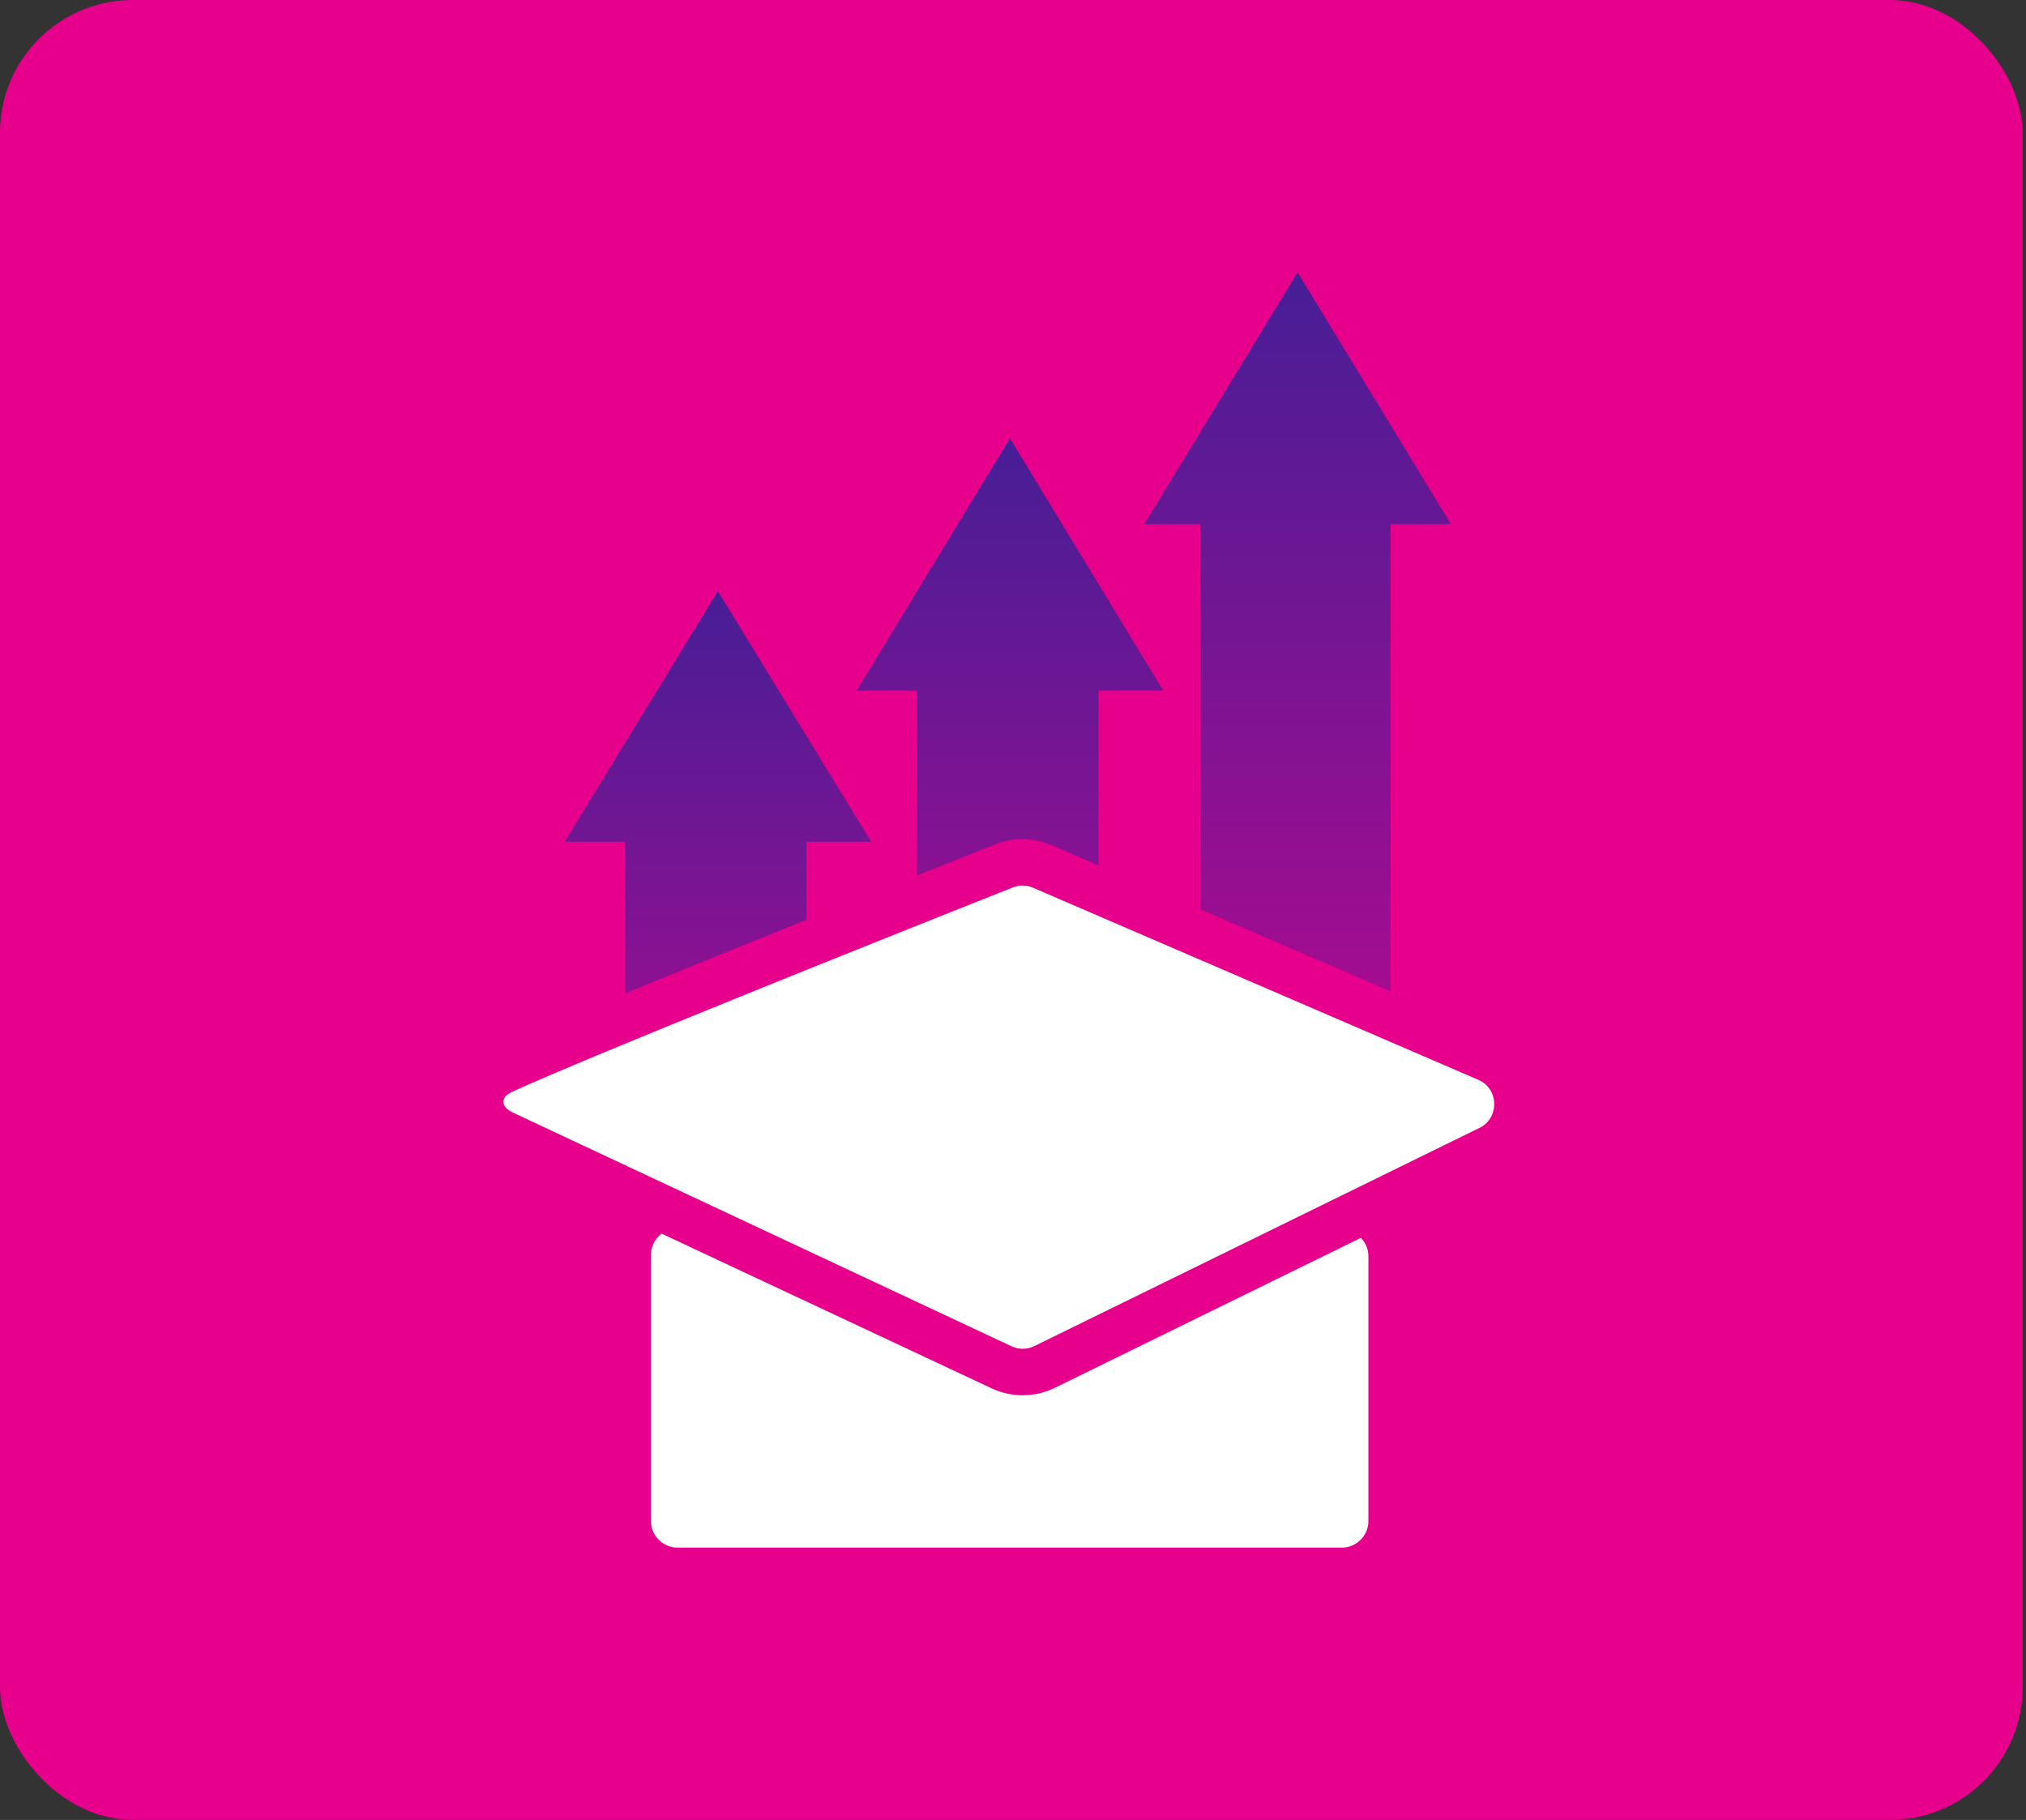
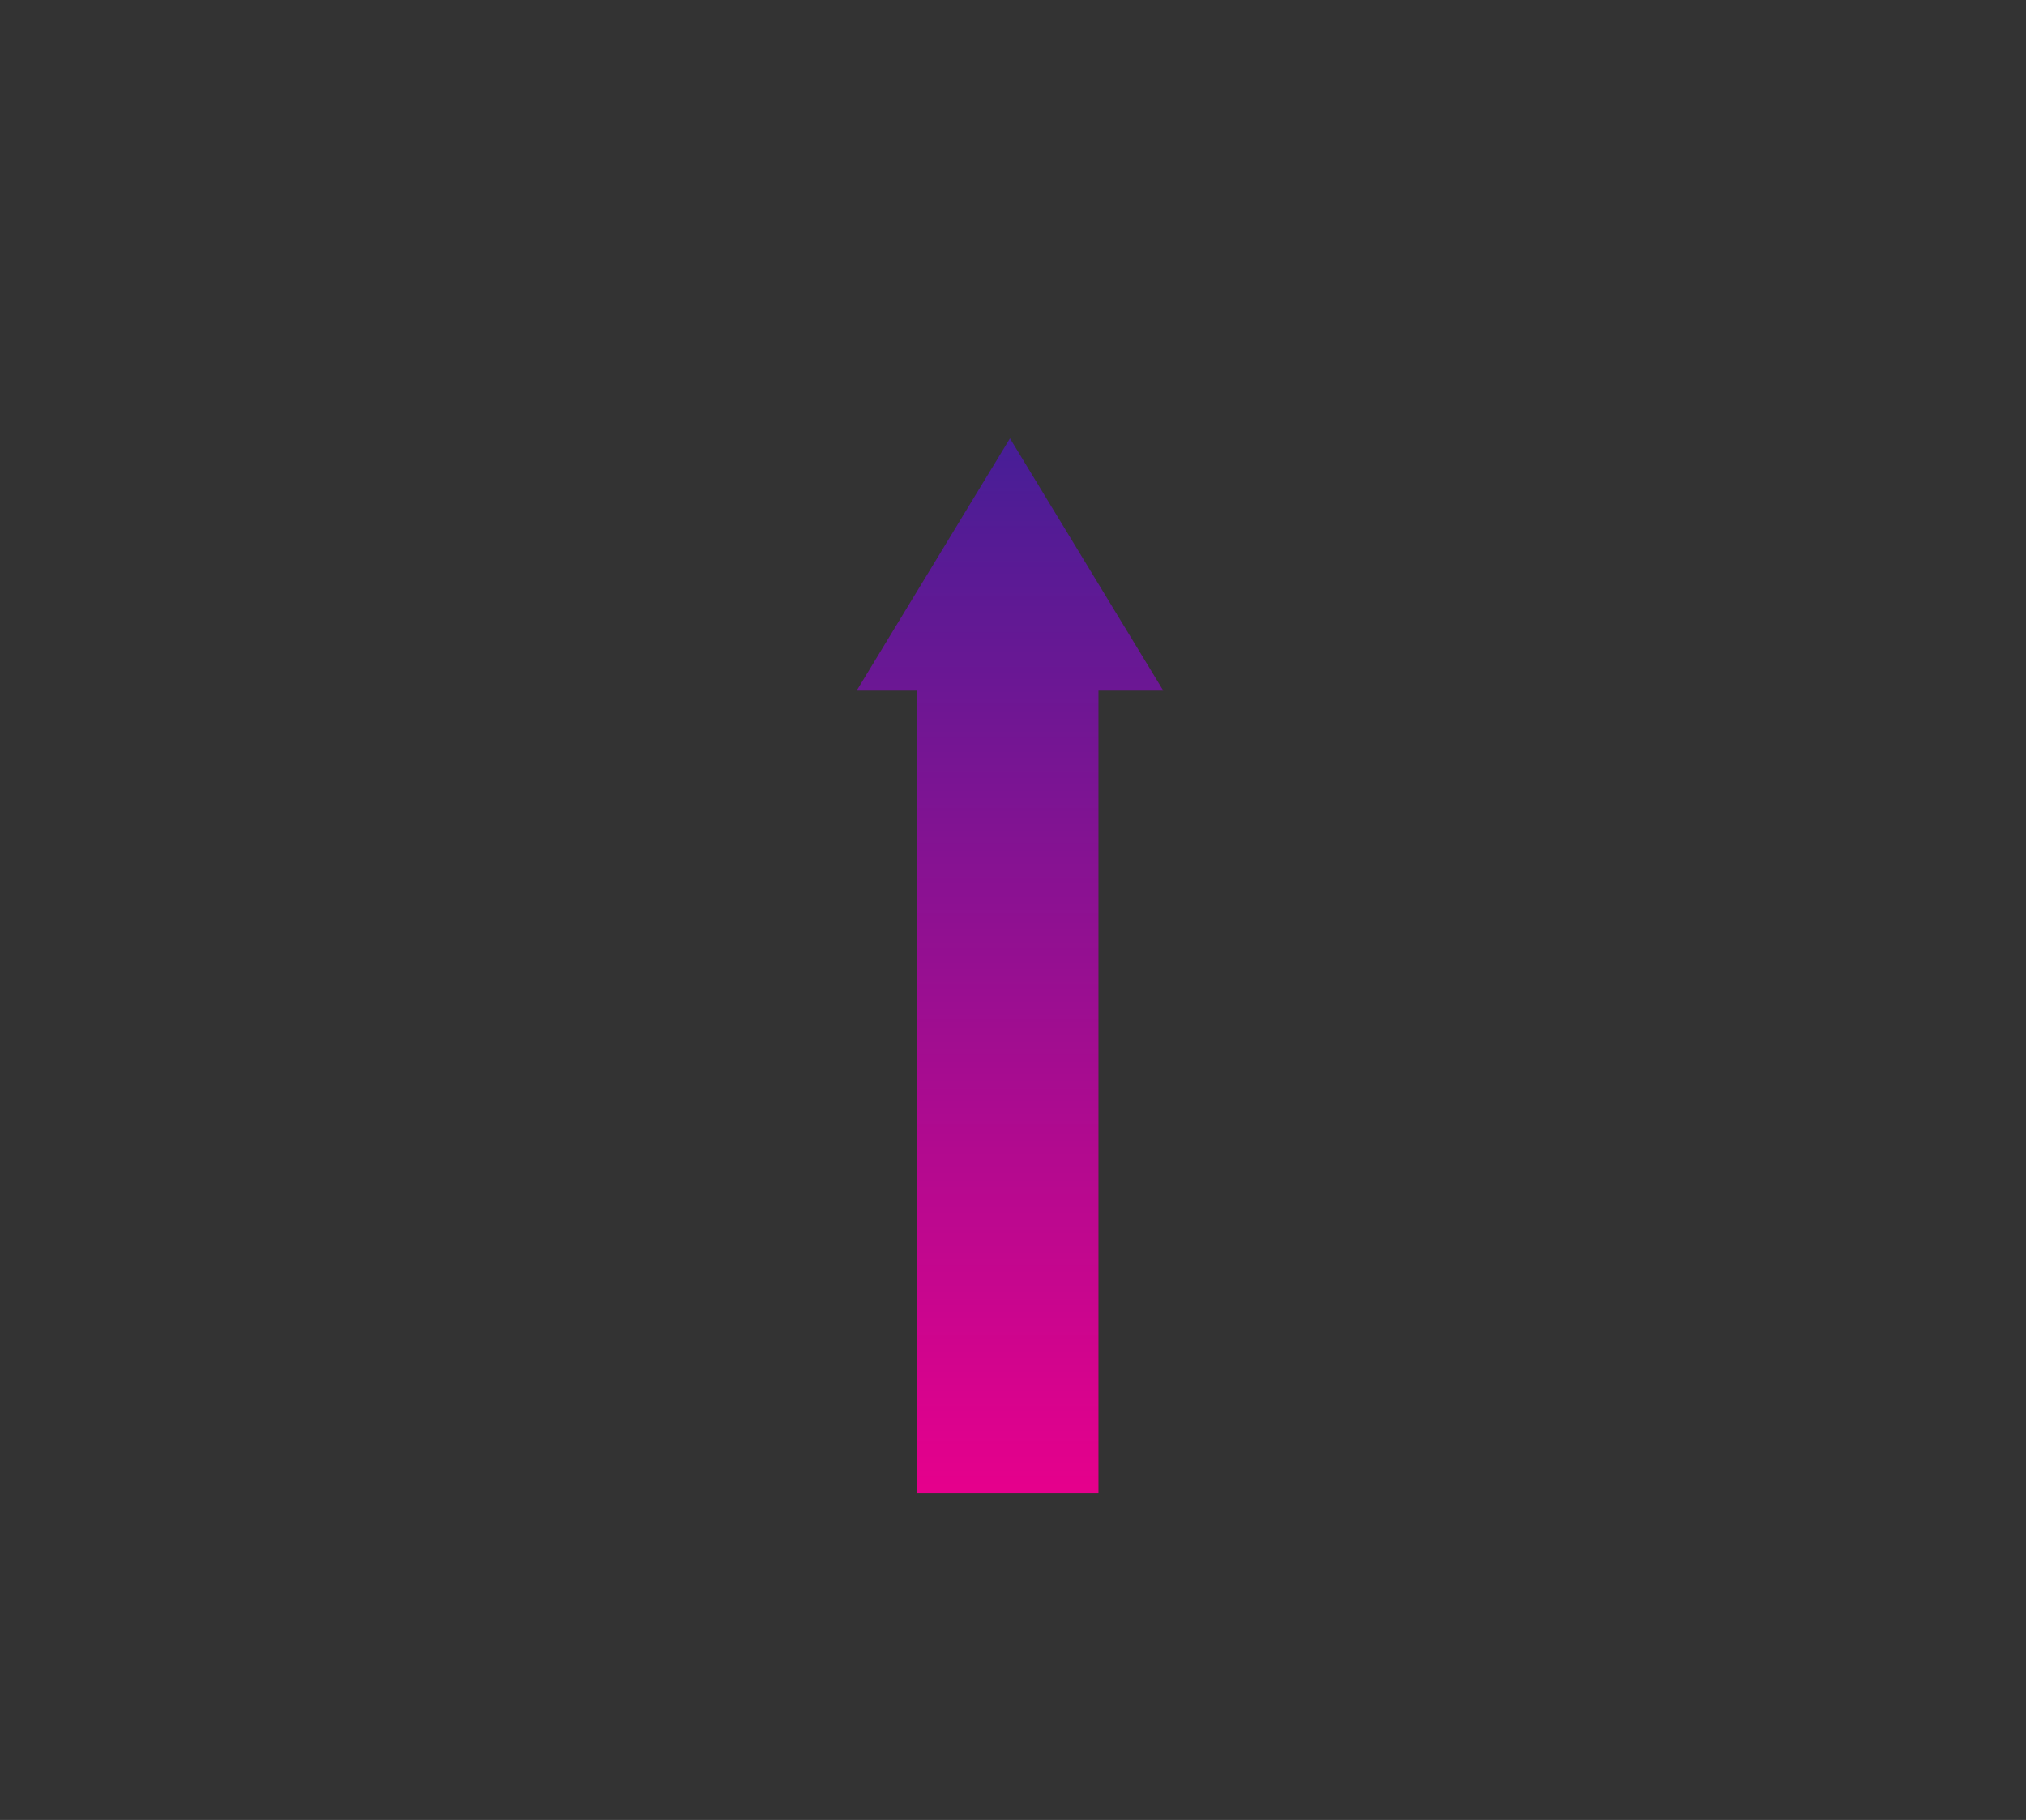
<svg xmlns="http://www.w3.org/2000/svg" width="305" height="274" viewBox="0 0 305 274" fill="none">
  <rect x="0" y="0" width="305" height="274" fill="#333333" stroke="none" />
-   <rect width="304.5" height="274" rx="20" fill="#E6008C" />
-   <path d="M131.153 126.737H121.4V224.856H94.087V126.737H85L108.076 89L131.153 126.737Z" fill="url(#paint0_linear_5861_9276)" />
  <path d="M175.121 103.974H165.367V224.856H138.055V103.974H128.967L152.044 66L175.121 103.974Z" fill="url(#paint1_linear_5861_9276)" />
-   <path d="M218.422 78.908H209.335V224.855H180.689V78.908H172.269L195.345 41L218.422 78.908Z" fill="url(#paint2_linear_5861_9276)" />
-   <path d="M94.5 188.947C94.5 183.622 99.896 179.993 104.828 182.001L154.239 202.115C154.365 202.166 154.507 202.164 154.631 202.108L198.941 182.319C203.902 180.104 209.5 183.734 209.5 189.167V229C209.5 233.142 206.142 236.5 202 236.5H102C97.858 236.5 94.5 233.142 94.5 229V188.947Z" fill="white" stroke="#E6008C" stroke-width="7" />
-   <path d="M151.189 130.35C153.054 129.61 155.098 129.662 156.905 130.441L223.91 159.346C229.791 161.883 229.991 170.148 224.24 172.967L157.263 205.799C155.222 206.799 152.837 206.82 150.778 205.855L75.737 170.68C74.405 170.055 72.416 168.636 72.292 166.104C72.159 163.384 74.242 161.834 75.661 161.186C87.296 155.872 128.172 139.478 151.189 130.35Z" fill="white" stroke="#E6008C" stroke-width="7" />
  <defs>
    <linearGradient id="paint0_linear_5861_9276" x1="108.077" y1="89" x2="108.077" y2="224.856" gradientUnits="userSpaceOnUse">
      <stop stop-color="#461E96" />
      <stop offset="1" stop-color="#E6008C" />
    </linearGradient>
    <linearGradient id="paint1_linear_5861_9276" x1="152.044" y1="66" x2="152.044" y2="224.856" gradientUnits="userSpaceOnUse">
      <stop stop-color="#461E96" />
      <stop offset="1" stop-color="#E6008C" />
    </linearGradient>
    <linearGradient id="paint2_linear_5861_9276" x1="195.345" y1="41" x2="195.345" y2="224.855" gradientUnits="userSpaceOnUse">
      <stop stop-color="#461E96" />
      <stop offset="1" stop-color="#E6008C" />
    </linearGradient>
  </defs>
</svg>